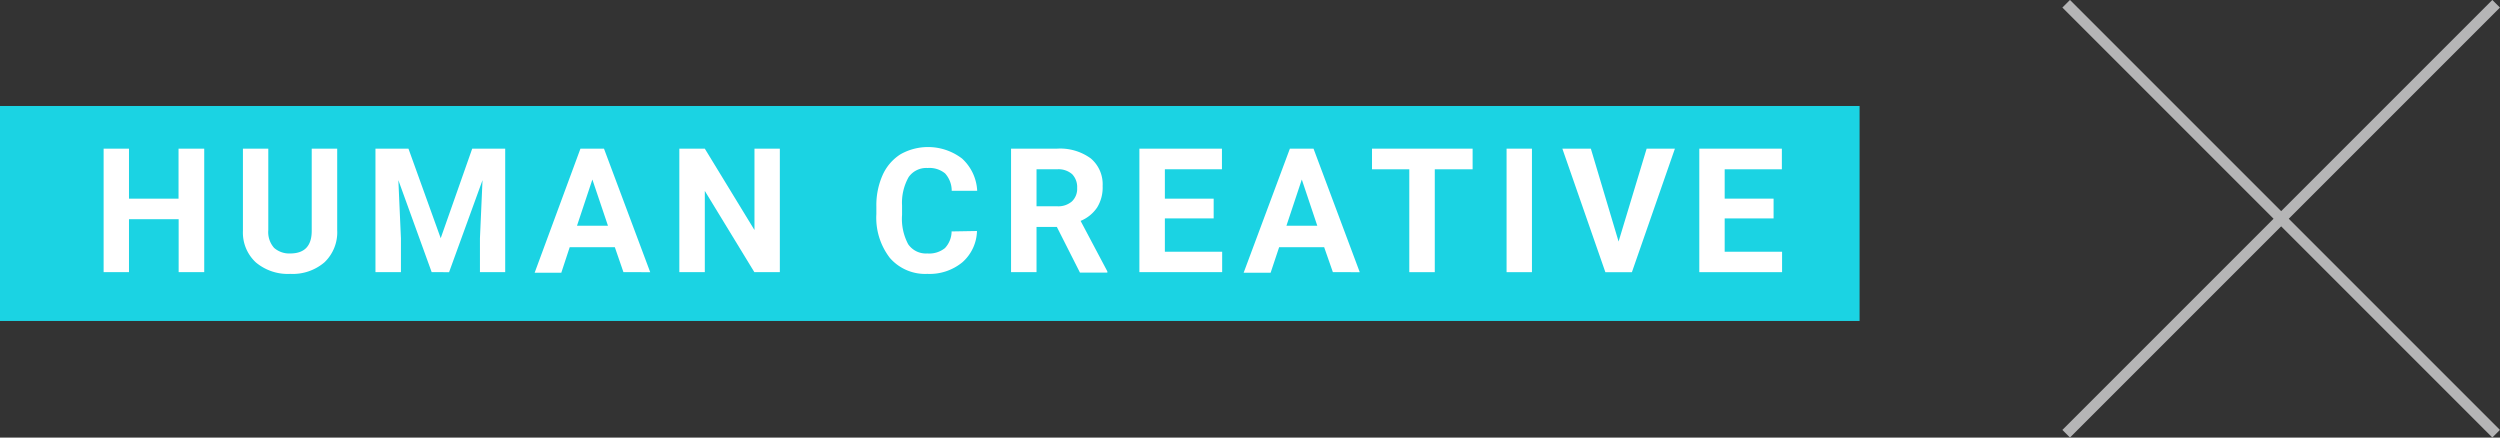
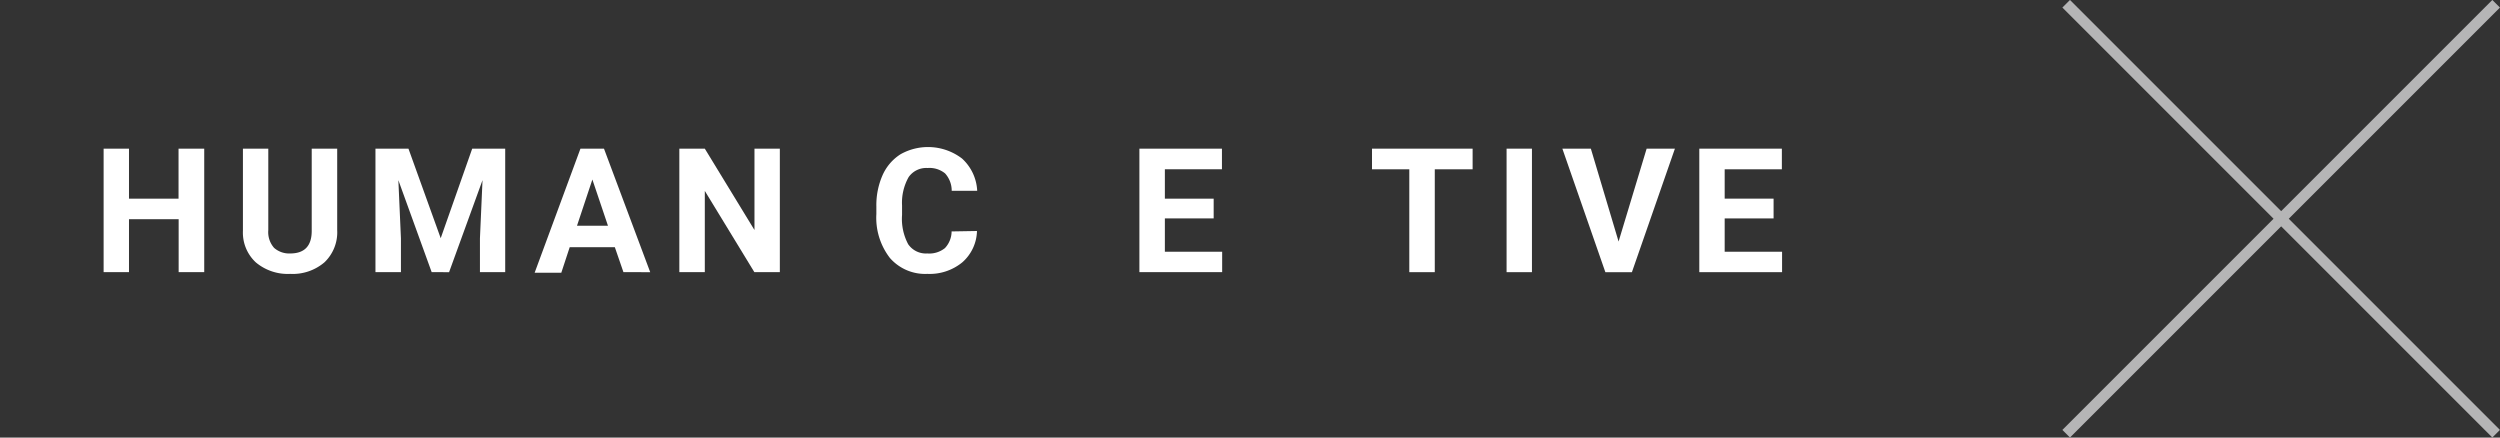
<svg xmlns="http://www.w3.org/2000/svg" width="232.58" height="40.71" viewBox="0 0 232.58 40.71">
  <rect x="0" y="0" width="232.58" height="40.71" fill="#333333" stroke="none" />
  <g>
-     <rect y="9.86" width="173" height="20" style="fill: #1bd3e3" />
    <g>
      <path d="M19,25.32H16.62V20.39H12v4.93H9.64V13.83H12v4.65h4.61V13.83H19Z" style="fill: #fff" />
      <path d="M31.37,13.83V21.4a3.86,3.86,0,0,1-1.18,3A4.54,4.54,0,0,1,27,25.48a4.62,4.62,0,0,1-3.2-1.07,3.77,3.77,0,0,1-1.2-2.93V13.83h2.36v7.58a2.21,2.21,0,0,0,.54,1.65,2.12,2.12,0,0,0,1.5.52c1.33,0,2-.7,2-2.1V13.83Z" style="fill: #fff" />
      <path d="M38,13.83,41,22.16l2.93-8.33H47V25.32H44.65V22.18l.24-5.42-3.11,8.56H40.16l-3.1-8.56.24,5.42v3.14H34.93V13.83Z" style="fill: #fff" />
      <path d="M57.2,23H53l-.78,2.37H49.74L54,13.83h2.19l4.3,11.49H58ZM53.68,21h2.88l-1.45-4.3Z" style="fill: #fff" />
      <path d="M72.55,25.32H70.18l-4.61-7.56v7.56H63.2V13.83h2.37l4.62,7.57V13.83h2.36Z" style="fill: #fff" />
      <path d="M90.89,21.49a4,4,0,0,1-1.37,2.92,4.79,4.79,0,0,1-3.25,1.07A4.35,4.35,0,0,1,82.79,24a6.12,6.12,0,0,1-1.26-4.09v-.7a6.89,6.89,0,0,1,.58-2.92,4.42,4.42,0,0,1,1.67-1.94,5.21,5.21,0,0,1,5.72.4,4.33,4.33,0,0,1,1.41,3H88.54a2.4,2.4,0,0,0-.62-1.62,2.29,2.29,0,0,0-1.62-.5,2,2,0,0,0-1.77.85,4.85,4.85,0,0,0-.61,2.63V20a5,5,0,0,0,.57,2.72,2,2,0,0,0,1.78.86,2.32,2.32,0,0,0,1.64-.5,2.29,2.29,0,0,0,.62-1.55Z" style="fill: #fff" />
-       <path d="M98.32,21.11H96.43v4.21H94.06V13.83h4.27a4.83,4.83,0,0,1,3.15.91,3.14,3.14,0,0,1,1.1,2.56,3.53,3.53,0,0,1-.51,2,3.42,3.42,0,0,1-1.54,1.25l2.49,4.7v.11h-2.55Zm-1.89-1.92h1.91a1.94,1.94,0,0,0,1.38-.45,1.61,1.61,0,0,0,.49-1.25,1.73,1.73,0,0,0-.46-1.28,1.93,1.93,0,0,0-1.42-.46h-1.9Z" style="fill: #fff" />
      <path d="M112.91,20.32h-4.54v3.1h5.33v1.9H106V13.83h7.68v1.92h-5.31v2.73h4.54Z" style="fill: #fff" />
-       <path d="M123.19,23H119l-.79,2.37h-2.51L120,13.83h2.2l4.3,11.49H124ZM119.68,21h2.87l-1.44-4.3Z" style="fill: #fff" />
      <path d="M137,15.75h-3.52v9.57h-2.37V15.75h-3.47V13.83H137Z" style="fill: #fff" />
      <path d="M142.52,25.32h-2.36V13.83h2.36Z" style="fill: #fff" />
      <path d="M150.58,22.47l2.61-8.64h2.63l-4,11.49h-2.47l-4-11.49H148Z" style="fill: #fff" />
      <path d="M165,20.32h-4.55v3.1h5.34v1.9h-7.7V13.83h7.68v1.92h-5.32v2.73H165Z" style="fill: #fff" />
    </g>
    <g>
      <line x1="232.22" y1="0.35" x2="192.22" y2="40.35" style="fill: none;stroke: #b5b5b6;stroke-miterlimit: 10" />
      <line x1="232.22" y1="40.35" x2="192.22" y2="0.35" style="fill: none;stroke: #b5b5b6;stroke-miterlimit: 10" />
    </g>
  </g>
</svg>